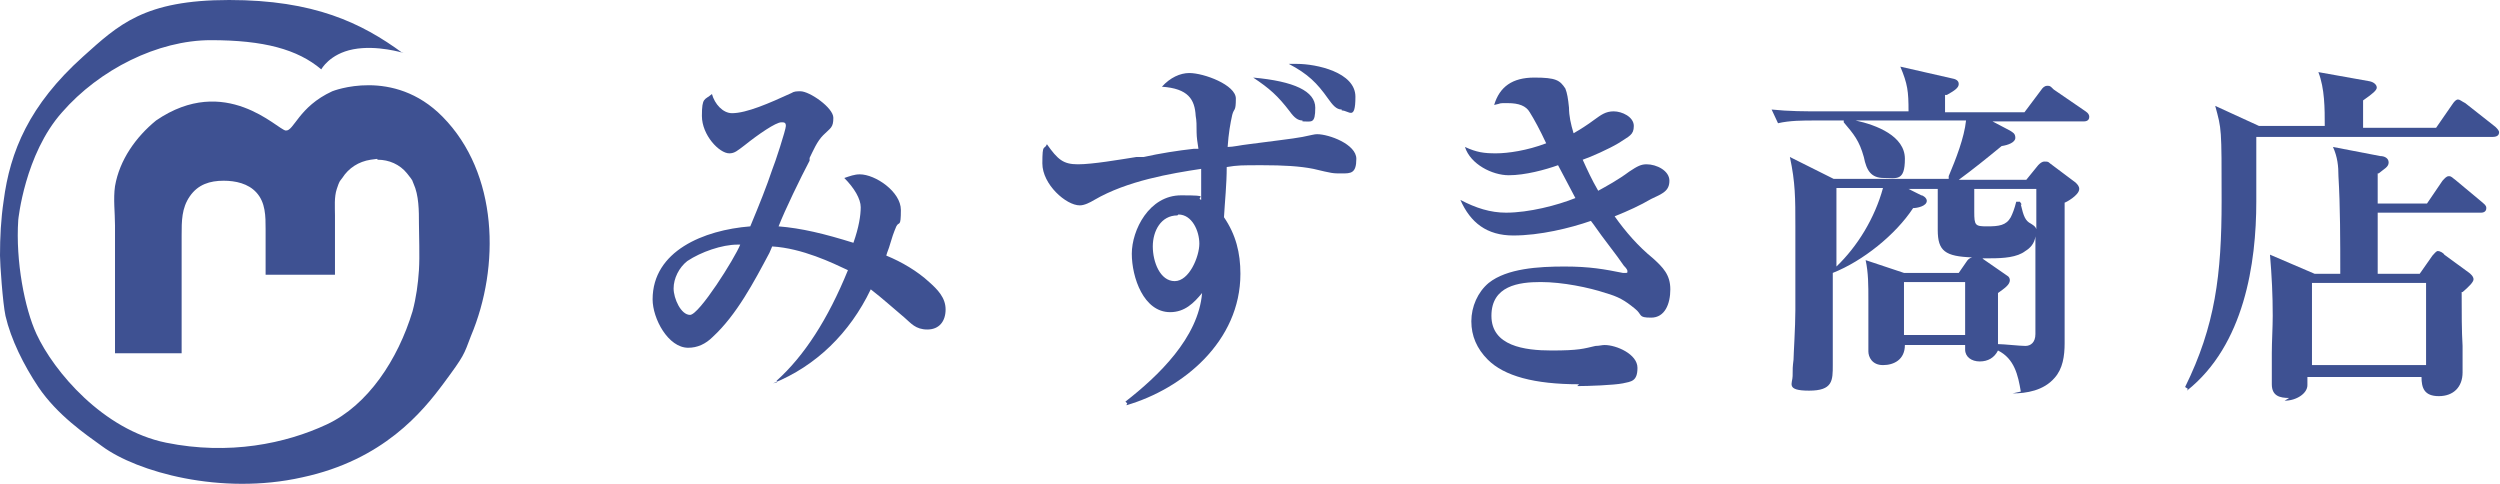
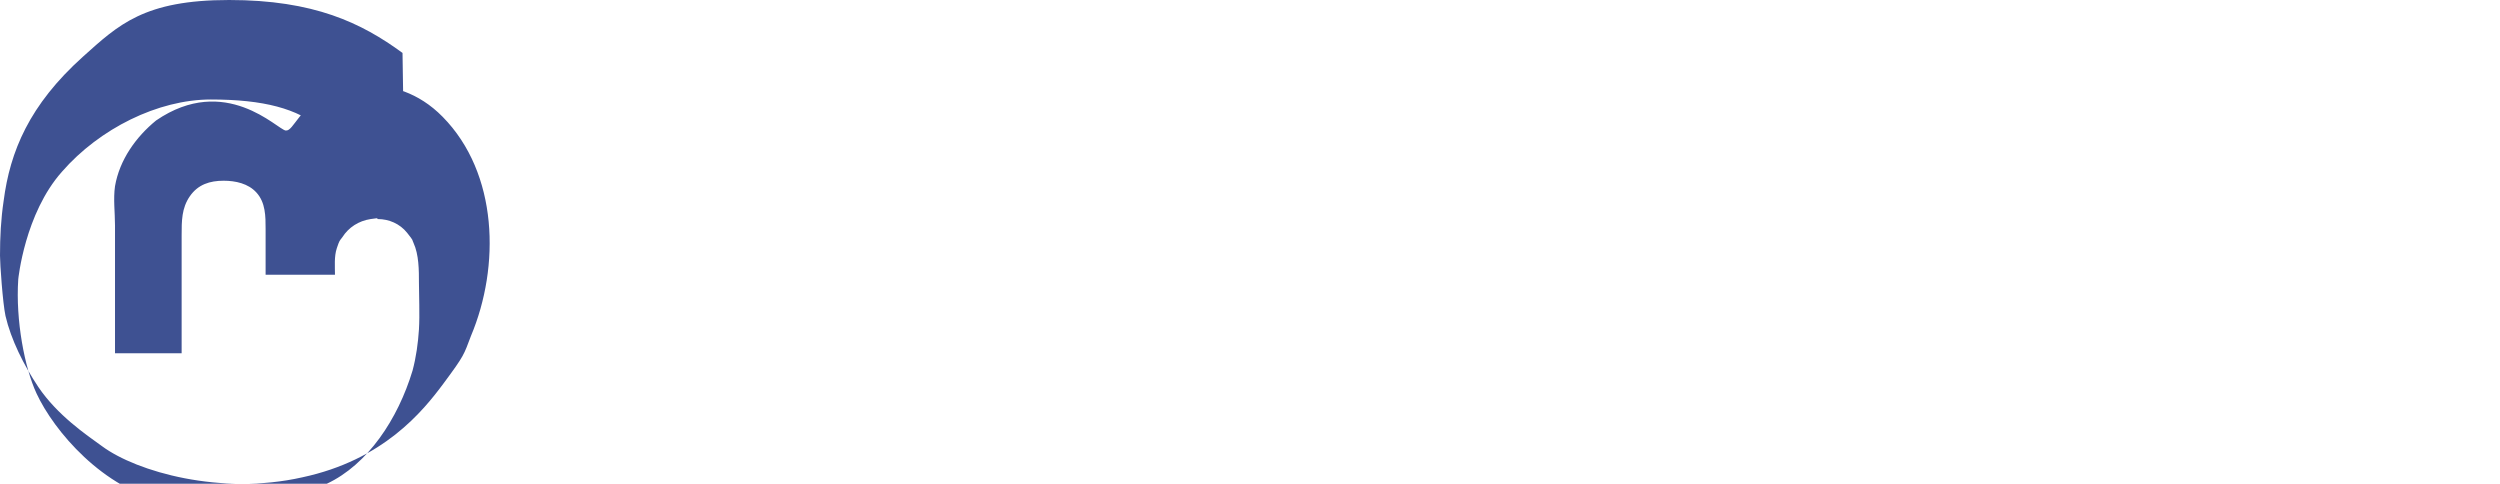
<svg xmlns="http://www.w3.org/2000/svg" version="1.1" viewBox="0 0 273.9 53">
  <defs>
    <style>
      .cls-1 {
        fill: #3e5192;
      }
    </style>
  </defs>
  <g>
    <g id="_レイヤー_1" data-name="レイヤー_1">
      <g>
-         <path class="cls-1" d="M44.1,5.8C39.6,2.5,34.4,0,25.1,0s-12.1,2.7-16,6.2C3.2,11.5,1.1,16.6.4,22,.1,24,0,26,0,28c0,.9.3,5.2.6,6.6.6,2.6,2,5.4,3.6,7.8,2.1,3.1,5.2,5.2,7,6.5,3.8,2.8,13,5.4,21.9,3.4,8.9-1.9,13.2-7.2,15.5-10.3s2.2-3.1,3-5.2c3.2-7.6,3-17.8-3.1-24-5.4-5.5-12.1-2.8-12.1-2.8-3.7,1.7-4.2,4.4-5.1,4.3-.9-.1-6.6-6.3-14.2-1.1-2.2,1.8-4,4.3-4.5,7.2-.2,1.4,0,2.9,0,4.3v11.6c0,.1,0,2.4,0,2.4h7.3v-12.9c0-1.6,0-3,.9-4.3s2.2-1.7,3.7-1.7c1.3,0,2.7.3,3.6,1.3,1,1.1,1,2.6,1,4v5h7.6v-6.5c0-.9-.1-2,.2-2.9s.3-.8.6-1.2c.7-1.1,1.8-1.8,3.1-2s.5,0,.8,0c1.2,0,2.4.5,3.2,1.5s.5.7.7,1.1c.6,1.3.6,3,.6,4.4s.1,3.4,0,5.1c-.1,1.5-.3,3-.7,4.5-1.6,5.3-4.9,10.3-9.4,12.4s-10.7,3.4-17.6,2c-6.9-1.4-12.3-7.8-14.2-11.9-1.3-2.8-2.3-8-2-12.5,0,0,.7-7.2,4.8-11.8,4.1-4.7,10.5-7.9,16.3-7.9s9.5,1,12.1,3.2c0,0,.9-1.7,3.5-2.2,2.6-.5,5.5.4,5.5.4Z" />
+         <path class="cls-1" d="M44.1,5.8C39.6,2.5,34.4,0,25.1,0s-12.1,2.7-16,6.2C3.2,11.5,1.1,16.6.4,22,.1,24,0,26,0,28c0,.9.3,5.2.6,6.6.6,2.6,2,5.4,3.6,7.8,2.1,3.1,5.2,5.2,7,6.5,3.8,2.8,13,5.4,21.9,3.4,8.9-1.9,13.2-7.2,15.5-10.3s2.2-3.1,3-5.2c3.2-7.6,3-17.8-3.1-24-5.4-5.5-12.1-2.8-12.1-2.8-3.7,1.7-4.2,4.4-5.1,4.3-.9-.1-6.6-6.3-14.2-1.1-2.2,1.8-4,4.3-4.5,7.2-.2,1.4,0,2.9,0,4.3v11.6c0,.1,0,2.4,0,2.4h7.3v-12.9c0-1.6,0-3,.9-4.3s2.2-1.7,3.7-1.7c1.3,0,2.7.3,3.6,1.3,1,1.1,1,2.6,1,4v5h7.6c0-.9-.1-2,.2-2.9s.3-.8.6-1.2c.7-1.1,1.8-1.8,3.1-2s.5,0,.8,0c1.2,0,2.4.5,3.2,1.5s.5.7.7,1.1c.6,1.3.6,3,.6,4.4s.1,3.4,0,5.1c-.1,1.5-.3,3-.7,4.5-1.6,5.3-4.9,10.3-9.4,12.4s-10.7,3.4-17.6,2c-6.9-1.4-12.3-7.8-14.2-11.9-1.3-2.8-2.3-8-2-12.5,0,0,.7-7.2,4.8-11.8,4.1-4.7,10.5-7.9,16.3-7.9s9.5,1,12.1,3.2c0,0,.9-1.7,3.5-2.2,2.6-.5,5.5.4,5.5.4Z" />
        <g>
-           <path class="cls-1" d="M85.1,41.9s0,0,0,0v-.2c3-2.7,5.6-6.7,7.8-12.1-1.7-.8-5-2.4-8.3-2.6l-.3.7c-1.7,3.2-3.6,6.8-6.2,9.2-.8.8-1.7,1.2-2.7,1.2-2.2,0-3.9-3.2-3.9-5.3,0-5.3,5.6-7.6,10.7-8,1-2.4,1.8-4.4,2.4-6.2.3-.7,1.5-4.4,1.5-4.8s-.2-.4-.5-.4c-.6,0-2.5,1.3-4,2.5-.8.6-1.1.9-1.7.9-1.1,0-3-2-3-4.1s.3-1.7,1.1-2.4c0,0,0,0,0,0s0,0,0,0c0,0,0,0,0,0,.3,1.1,1.2,2.1,2.2,2.1,1.6,0,4.1-1.1,6.5-2.2.3-.2.6-.2,1-.2,1,0,3.6,1.8,3.6,2.9s-.3,1.1-1.1,1.9c-.7.7-1.1,1.7-1.5,2.5v.3c-1,1.9-2.7,5.4-3.4,7.2,2.5.2,5,.8,8.2,1.8.6-1.7.8-3,.8-3.9s-.7-2.1-1.8-3.2c0,0,0,0,0,0,0,0,0,0,0,0,.6-.2,1.1-.4,1.7-.4,1.7,0,4.5,1.9,4.5,3.9s-.2,1.2-.5,1.8c-.3.7-.5,1.3-.7,2-.1.4-.3.8-.4,1.2,1.7.7,3.4,1.7,4.7,2.9.9.8,1.8,1.7,1.8,3s-.7,2.2-2,2.2-1.8-.7-2.5-1.3c-1.2-1-2.4-2.1-3.7-3.1-2.3,4.8-6,8.4-10.7,10.3,0,0,0,0,0,0ZM80.8,26.8c-1.7,0-4,.8-5.5,1.8-.9.7-1.5,1.9-1.5,3s.8,2.9,1.8,2.9,4.9-6.2,5.5-7.7c-.1,0-.2,0-.4,0h0Z" />
-           <path class="cls-1" d="M123.5,44.2s0,0,0,0l-.2-.2c3.6-2.8,8-7,8.4-11.9-.9,1.1-1.9,2.1-3.5,2.1-2.9,0-4.2-3.8-4.2-6.4s1.9-6.4,5.4-6.4,1.5.2,2.2.5v-1.2c0-.7,0-1.5,0-2.2-3.3.5-8.1,1.3-11.7,3.4-.5.3-1.1.6-1.6.6-1.5,0-4.1-2.3-4.1-4.6s.2-1.4.5-2.1c0,0,0,0,0,0h0s0,0,0,0c1.2,1.7,1.8,2.2,3.4,2.2s4.5-.5,6.4-.8h.8c1.8-.4,3.7-.7,5.5-.9h.5c-.1-.6-.2-1.3-.2-1.8,0-.7,0-1.3-.1-1.8-.1-1.8-.8-3-3.7-3.2,0,0,0,0,0,0s0,0,0,0c.9-1,2-1.5,3-1.5,1.6,0,5.1,1.3,5.1,2.8s-.2,1-.4,1.8h0c-.2.9-.4,2-.5,3.5.6,0,1.4-.2,2.3-.3,2.2-.3,4.9-.6,5.9-.8,1-.2,1.3-.3,1.6-.3,1.3,0,4.3,1.1,4.3,2.7s-.6,1.6-1.6,1.6-1,0-3.1-.5c-1.5-.3-3.3-.4-5.6-.4s-2.7,0-3.9.2h0c0,1.9-.2,3.7-.3,5.5,1.3,1.9,1.8,3.9,1.8,6.2,0,7.4-6.3,12.6-12.5,14.4,0,0,0,0,0,0ZM129,23.6c-1.8,0-2.7,1.7-2.7,3.4s.8,3.8,2.4,3.8,2.7-2.7,2.7-4.1-.8-3.2-2.3-3.2ZM142.7,13.2c-.5,0-.9-.3-1.4-1-1.3-1.7-2.2-2.5-4-3.7,0,0,0,0,0,0,0,0,0,0,0,0s0,0,0,0c4.5.4,6.8,1.5,6.8,3.3s-.4,1.5-1.4,1.5ZM147,12c-.6,0-1-.5-1.5-1.2-1.2-1.7-2.2-2.7-4.3-3.8,0,0,0,0,0,0,0,0,0,0,0,0,.3,0,.6,0,.9,0,2.1,0,6.4.9,6.4,3.6s-.7,1.5-1.5,1.5Z" />
-           <path class="cls-1" d="M173,42.1c-4.9,0-8.2-.9-10-2.7-1.2-1.2-1.8-2.6-1.8-4.2s.7-3.2,1.9-4.2c2-1.6,5.5-1.8,8.3-1.8s4.4.3,6.4.7c.2,0,.3,0,.3,0,.2,0,.2,0,.2-.2s-.3-.5-.4-.6c-.8-1.2-2.2-2.9-3.3-4.5l-.3-.4c-2.3.8-5.6,1.6-8.5,1.6s-4.7-1.4-5.8-3.9c0,0,0,0,0,0,0,0,0,0,0,0s0,0,0,0c1.7.9,3.3,1.4,5,1.4,2.5,0,5.6-.8,7.6-1.6-.7-1.3-1.3-2.5-1.9-3.6-1.4.5-3.6,1.1-5.4,1.1s-4.2-1.2-4.8-3.1c0,0,0,0,0,0,0,0,0,0,0,0s0,0,0,0c1.3.6,2.1.7,3.4.7s3.4-.3,5.5-1.1c-.7-1.5-1.3-2.6-1.8-3.4-.4-.7-1.2-1-2.4-1s-.5,0-1.5.2c0,0,0,0,0,0,0,0,0,0,0,0,0,0,0,0,0,0,.6-2,2-3,4.4-3s2.8.3,3.4,1.2c.2.5.3,1.1.4,2.1,0,.9.2,1.8.5,2.8.7-.4,1.5-.9,2.3-1.5.7-.5,1.2-.9,2.1-.9s2.2.6,2.2,1.6-.5,1.1-1.7,1.9c-1,.6-3,1.5-3.9,1.8.5,1.1,1,2.2,1.7,3.4.9-.5,2.2-1.2,3.4-2.1.9-.6,1.3-.8,1.9-.8,1.1,0,2.5.7,2.5,1.8s-.7,1.4-2,2c-1.2.7-2.5,1.3-4,1.9,1.2,1.7,2.6,3.3,4.2,4.6,1.1,1,1.9,1.8,1.9,3.4s-.6,3.1-2.1,3.1-.9-.3-1.8-1c-1.1-.9-1.8-1.3-3.2-1.7-1.8-.6-4.7-1.2-7.1-1.2s-5.4.4-5.4,3.7,3.6,3.8,6.6,3.8,3.5-.2,4.8-.5c.4,0,.7-.1,1-.1,1.3,0,3.6,1,3.6,2.5s-.7,1.5-1.6,1.7c-1,.2-3.8.3-5,.3Z" />
-           <path class="cls-1" d="M221.4,42.9s0,0,0,0c-.3-1.8-.7-3.6-2.5-4.5-.4.8-1.1,1.2-2,1.2s-1.6-.5-1.6-1.3v-.5h-6.6c0,1.6-1.2,2.2-2.4,2.2s-1.6-.9-1.6-1.5,0-1.5,0-2.4c0-1,0-2.2,0-3.2,0-1.7,0-3-.3-4.4,0,0,0,0,0,0,0,0,0,0,0,0s0,0,0,0l4.2,1.4h6s.9-1.3.9-1.3c.2-.3.5-.4.6-.4-3-.1-3.8-.7-3.8-3v-4.5h-3.2l1.4.7c.2,0,.6.3.6.6,0,.6-1.1.8-1.5.8-1.9,2.9-5.5,5.8-8.8,7.1,0,1.6,0,3.3,0,5,0,1.7,0,3.4,0,5.1s0,2.8-2.6,2.8-1.8-.8-1.8-1.6,0-1,.1-1.8c0-.5.2-3.6.2-5.4,0-3.1,0-6.1,0-9.2s0-4.8-.6-7.6c0,0,0,0,0,0,0,0,0,0,0,0s0,0,0,0l4.8,2.4h12.6s0-.3,0-.3c.8-1.9,1.7-4.2,1.9-6.1h-12.1c2.3.5,5.4,1.7,5.4,4.2s-.9,2.1-2.3,2.1-1.9-.8-2.2-2.3c-.5-1.8-1.1-2.5-2.2-3.8v-.2s-3.1,0-3.1,0c-1.4,0-2.8,0-4.1.3l-.7-1.5s0,0,0,0c0,0,0,0,0,0s0,0,0,0c1.9.2,3.7.2,5.5.2h9.5c0-2.2-.1-3-.9-4.9,0,0,0,0,0,0,0,0,0,0,0,0s5.7,1.3,5.7,1.3c.6.1.7.4.7.6,0,.4-.4.7-1.3,1.2h-.2c0,.1,0,1.9,0,1.9h8.7l1.8-2.4c.2-.3.4-.5.7-.5s.3,0,.7.4l3.5,2.4c.3.2.4.4.4.6,0,.5-.5.5-.6.5h-10l1.9,1c.3.2.6.3.6.8s-.8.8-1.5.9c-1.7,1.4-3.2,2.6-4.7,3.7h7.4l1.3-1.6c.2-.2.4-.4.7-.4s.4,0,.6.2l2.8,2.1c.2.2.4.4.4.7,0,.7-1.5,1.5-1.6,1.5v7.2c0,1.4,0,2.7,0,4.1,0,1.4,0,2.7,0,4.1s-.2,2.8-1.1,3.8c-1.2,1.4-3.1,1.7-4.6,1.7h0ZM216.7,28.1c.3,0,.5.2.6.3l2.6,1.8c.2.1.3.3.3.5,0,.5-.6.9-1.3,1.4,0,.8,0,1.7,0,2.6,0,.9,0,1.8,0,2.7v.3c.6,0,2.4.2,3,.2s1.1-.4,1.1-1.3v-10.7c-.1.8-.6,1.3-1.1,1.6-.9.7-2.4.8-3.8.8s-1.1,0-1.6,0ZM215.3,36.7v-5.8h-6.7v5.8h6.7ZM201.2,20.6c0,.6,0,1.2,0,1.9v6.7c2.3-2.2,4.2-5.3,5.1-8.6h-5.1ZM221.4,22.4c.3,1.3.5,1.8,1.1,2.1.3.2.5.3.6.6,0-1.5,0-3,0-4.4h-6.8c0,.6,0,1.1,0,1.6,0,.4,0,.7,0,.9,0,1.5.1,1.6,1.4,1.6s2.1-.1,2.6-1c.2-.4.4-.9.6-1.7h.4c0,0,.2.3.2.3Z" />
-           <path class="cls-1" d="M250.8,43.6c-1,0-1.9-.2-1.9-1.5s0-1,0-1.7c0-.5,0-1.1,0-1.7,0-1.3.1-2.8.1-4.1,0-2.3-.1-4.3-.3-6.7,0,0,0,0,0,0,0,0,0,0,0,0s0,0,0,0l4.9,2.1h2.8c0-3.6,0-7.4-.2-10.7,0-1.1-.1-2.1-.6-3.2,0,0,0,0,0,0,0,0,0,0,0,0s5.2,1,5.2,1c.4,0,.9.2.9.7s-.5.7-1.1,1.2h-.1c0,.3,0,.6,0,.9,0,.3,0,.6,0,.8v1.6h5.4l1.7-2.5c.2-.2.4-.5.7-.5s.4.2.7.4l3,2.5c.2.2.4.3.4.6,0,.5-.5.5-.6.5h-11.3v6.7h4.6l1.4-2c.2-.2.4-.5.6-.5s.6.2.7.4l2.6,1.9c.3.2.6.5.6.8s-.5.8-1.2,1.4h-.1c0,2.2,0,4.3.1,5.9,0,1,0,2.3,0,2.9,0,1.6-1,2.6-2.6,2.6s-1.9-.9-1.9-2.1h-12.5v.9c0,.9-1.2,1.7-2.5,1.7ZM265.8,40v-9h-12.5v9h12.5ZM239.7,42.6s0,0,0,0l-.3-.2c3.3-6.7,4-12.3,4-20.4s0-7.8-.7-10.4c0,0,0,0,0,0,0,0,0,0,0,0s0,0,0,0l4.8,2.2h7.2c0-1.9,0-4.1-.7-5.9,0,0,0,0,0,0,0,0,0,0,0,0s5.6,1,5.6,1c.5.1.8.4.8.7s-.5.7-1.5,1.4c0,1,0,1.9,0,3h8l1.8-2.6c.2-.3.4-.5.6-.5s.4.2.8.4l3.3,2.6c.2.2.4.4.4.6s-.1.5-.7.5h-25.9v7.1c0,6.7-1.3,15.7-7.6,20.7,0,0,0,0,0,0Z" />
-         </g>
+           </g>
      </g>
    </g>
  </g>
</svg>